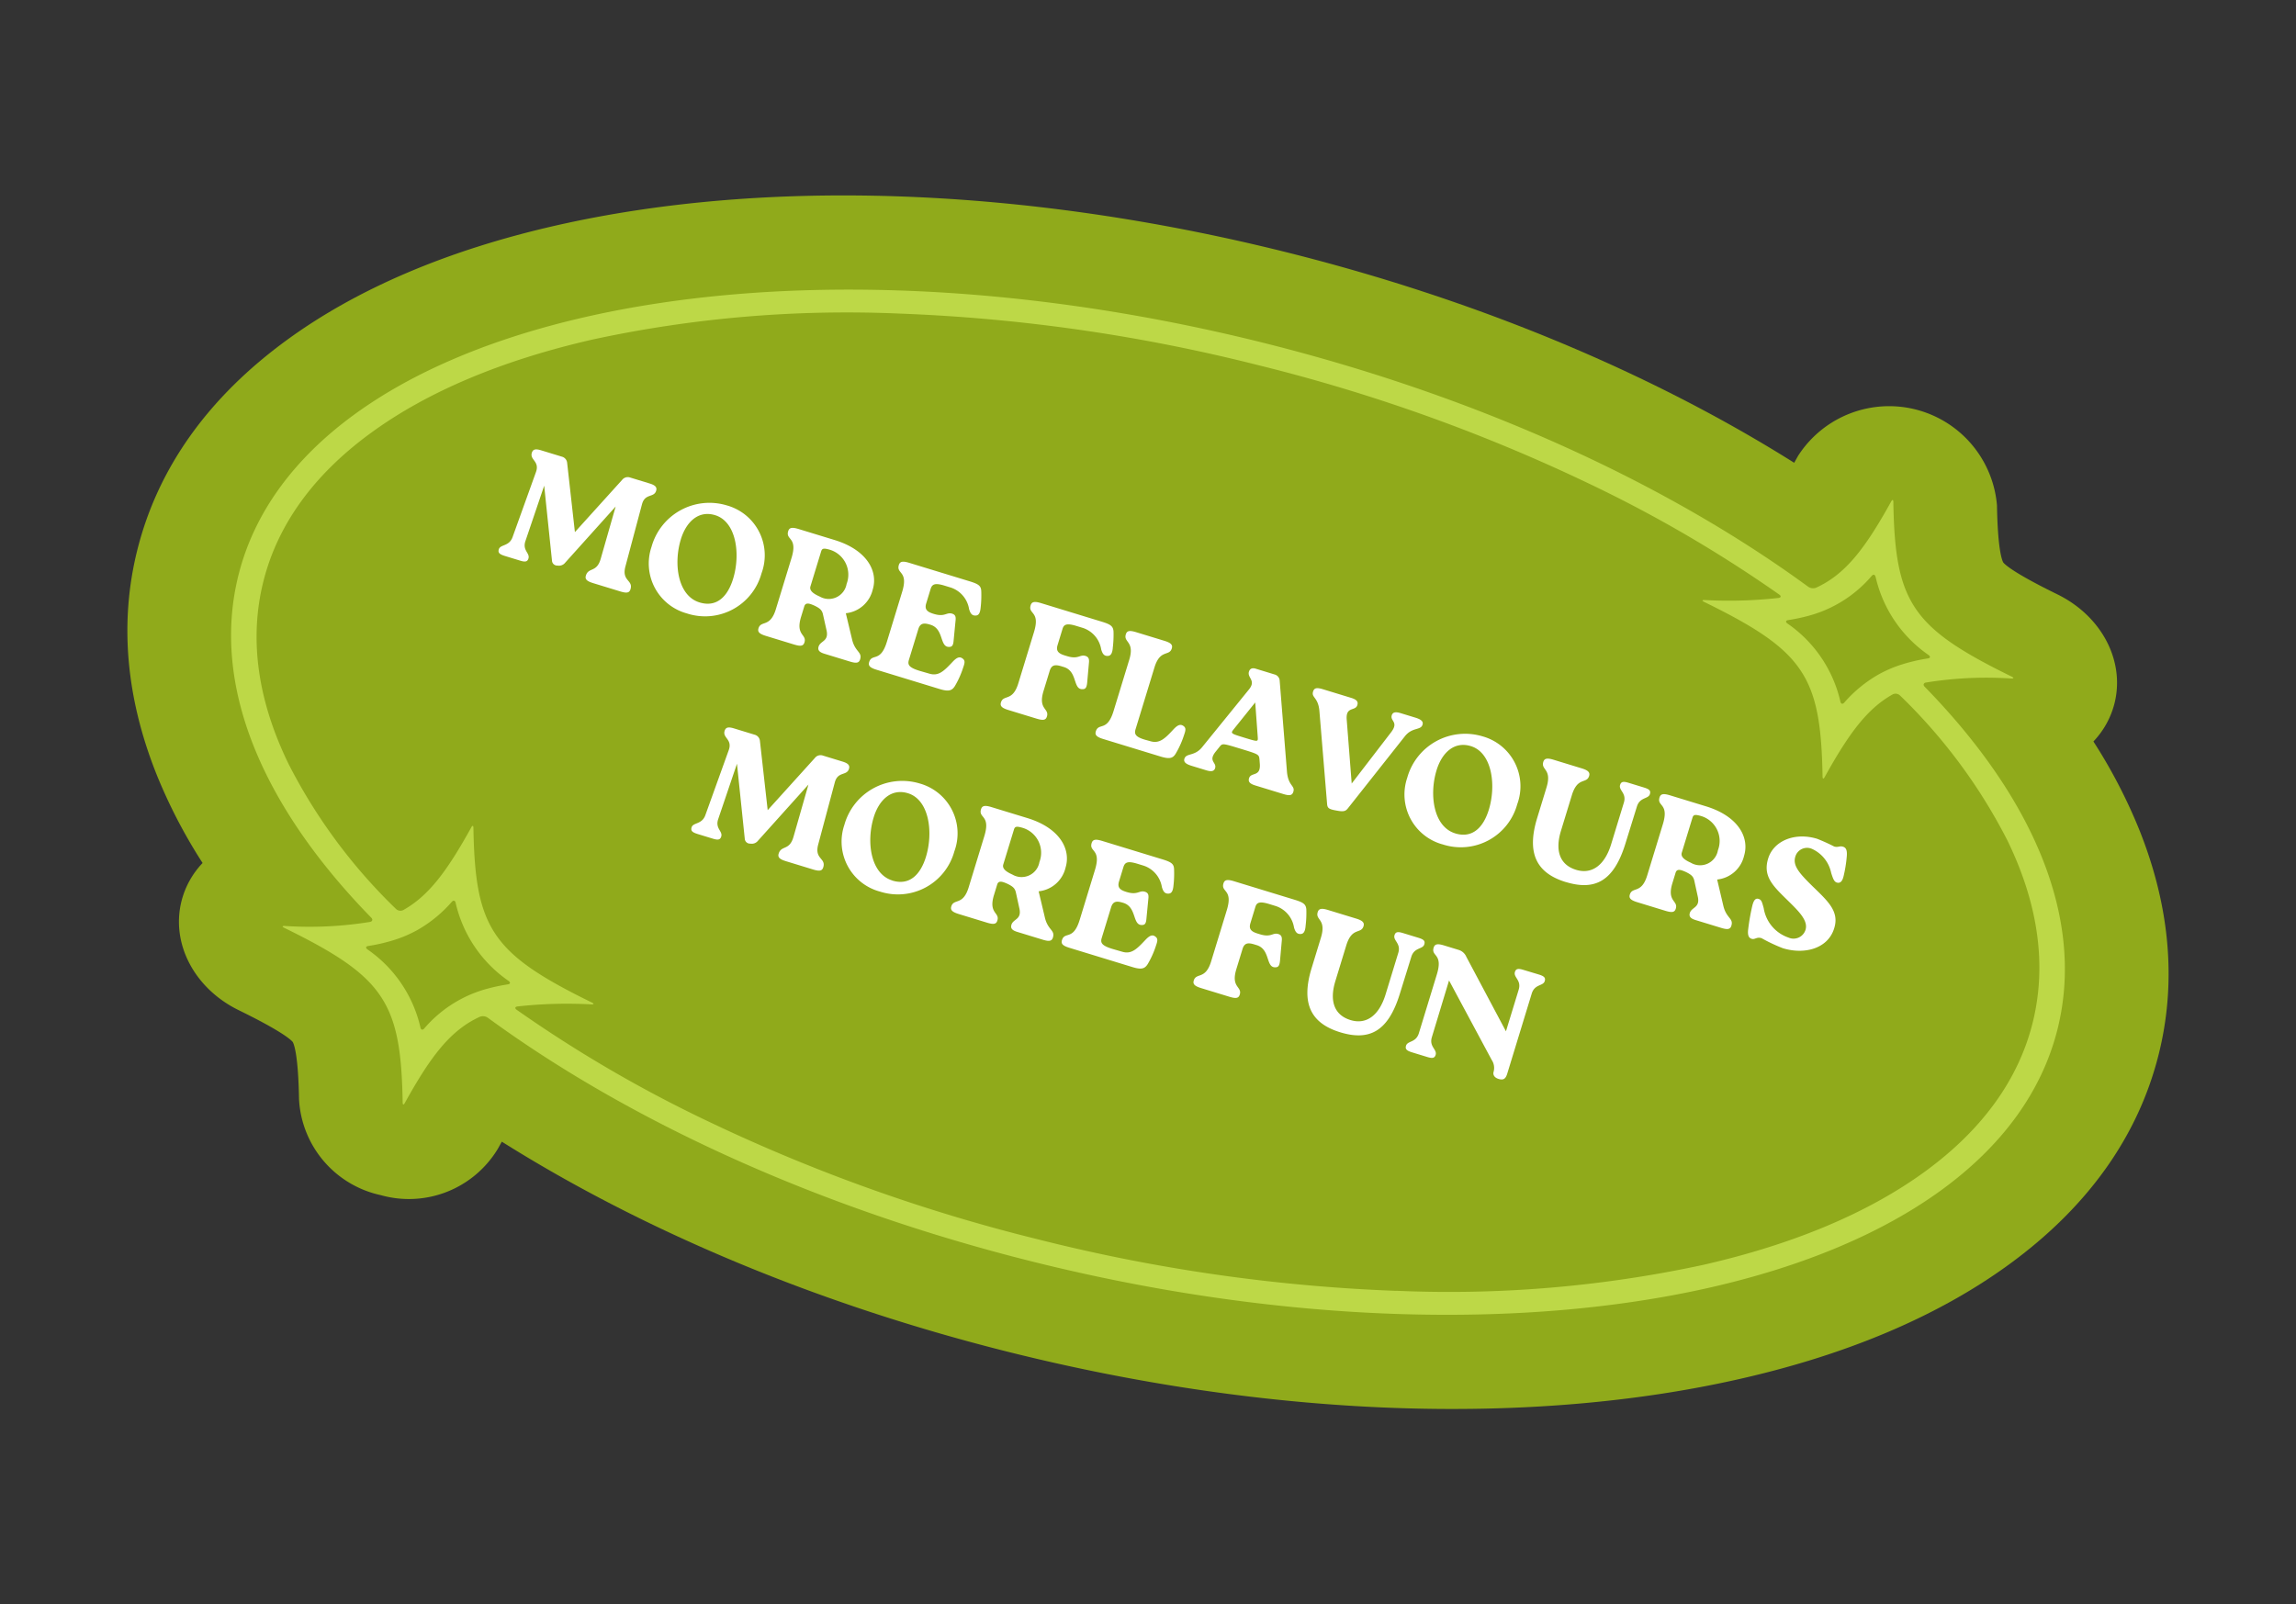
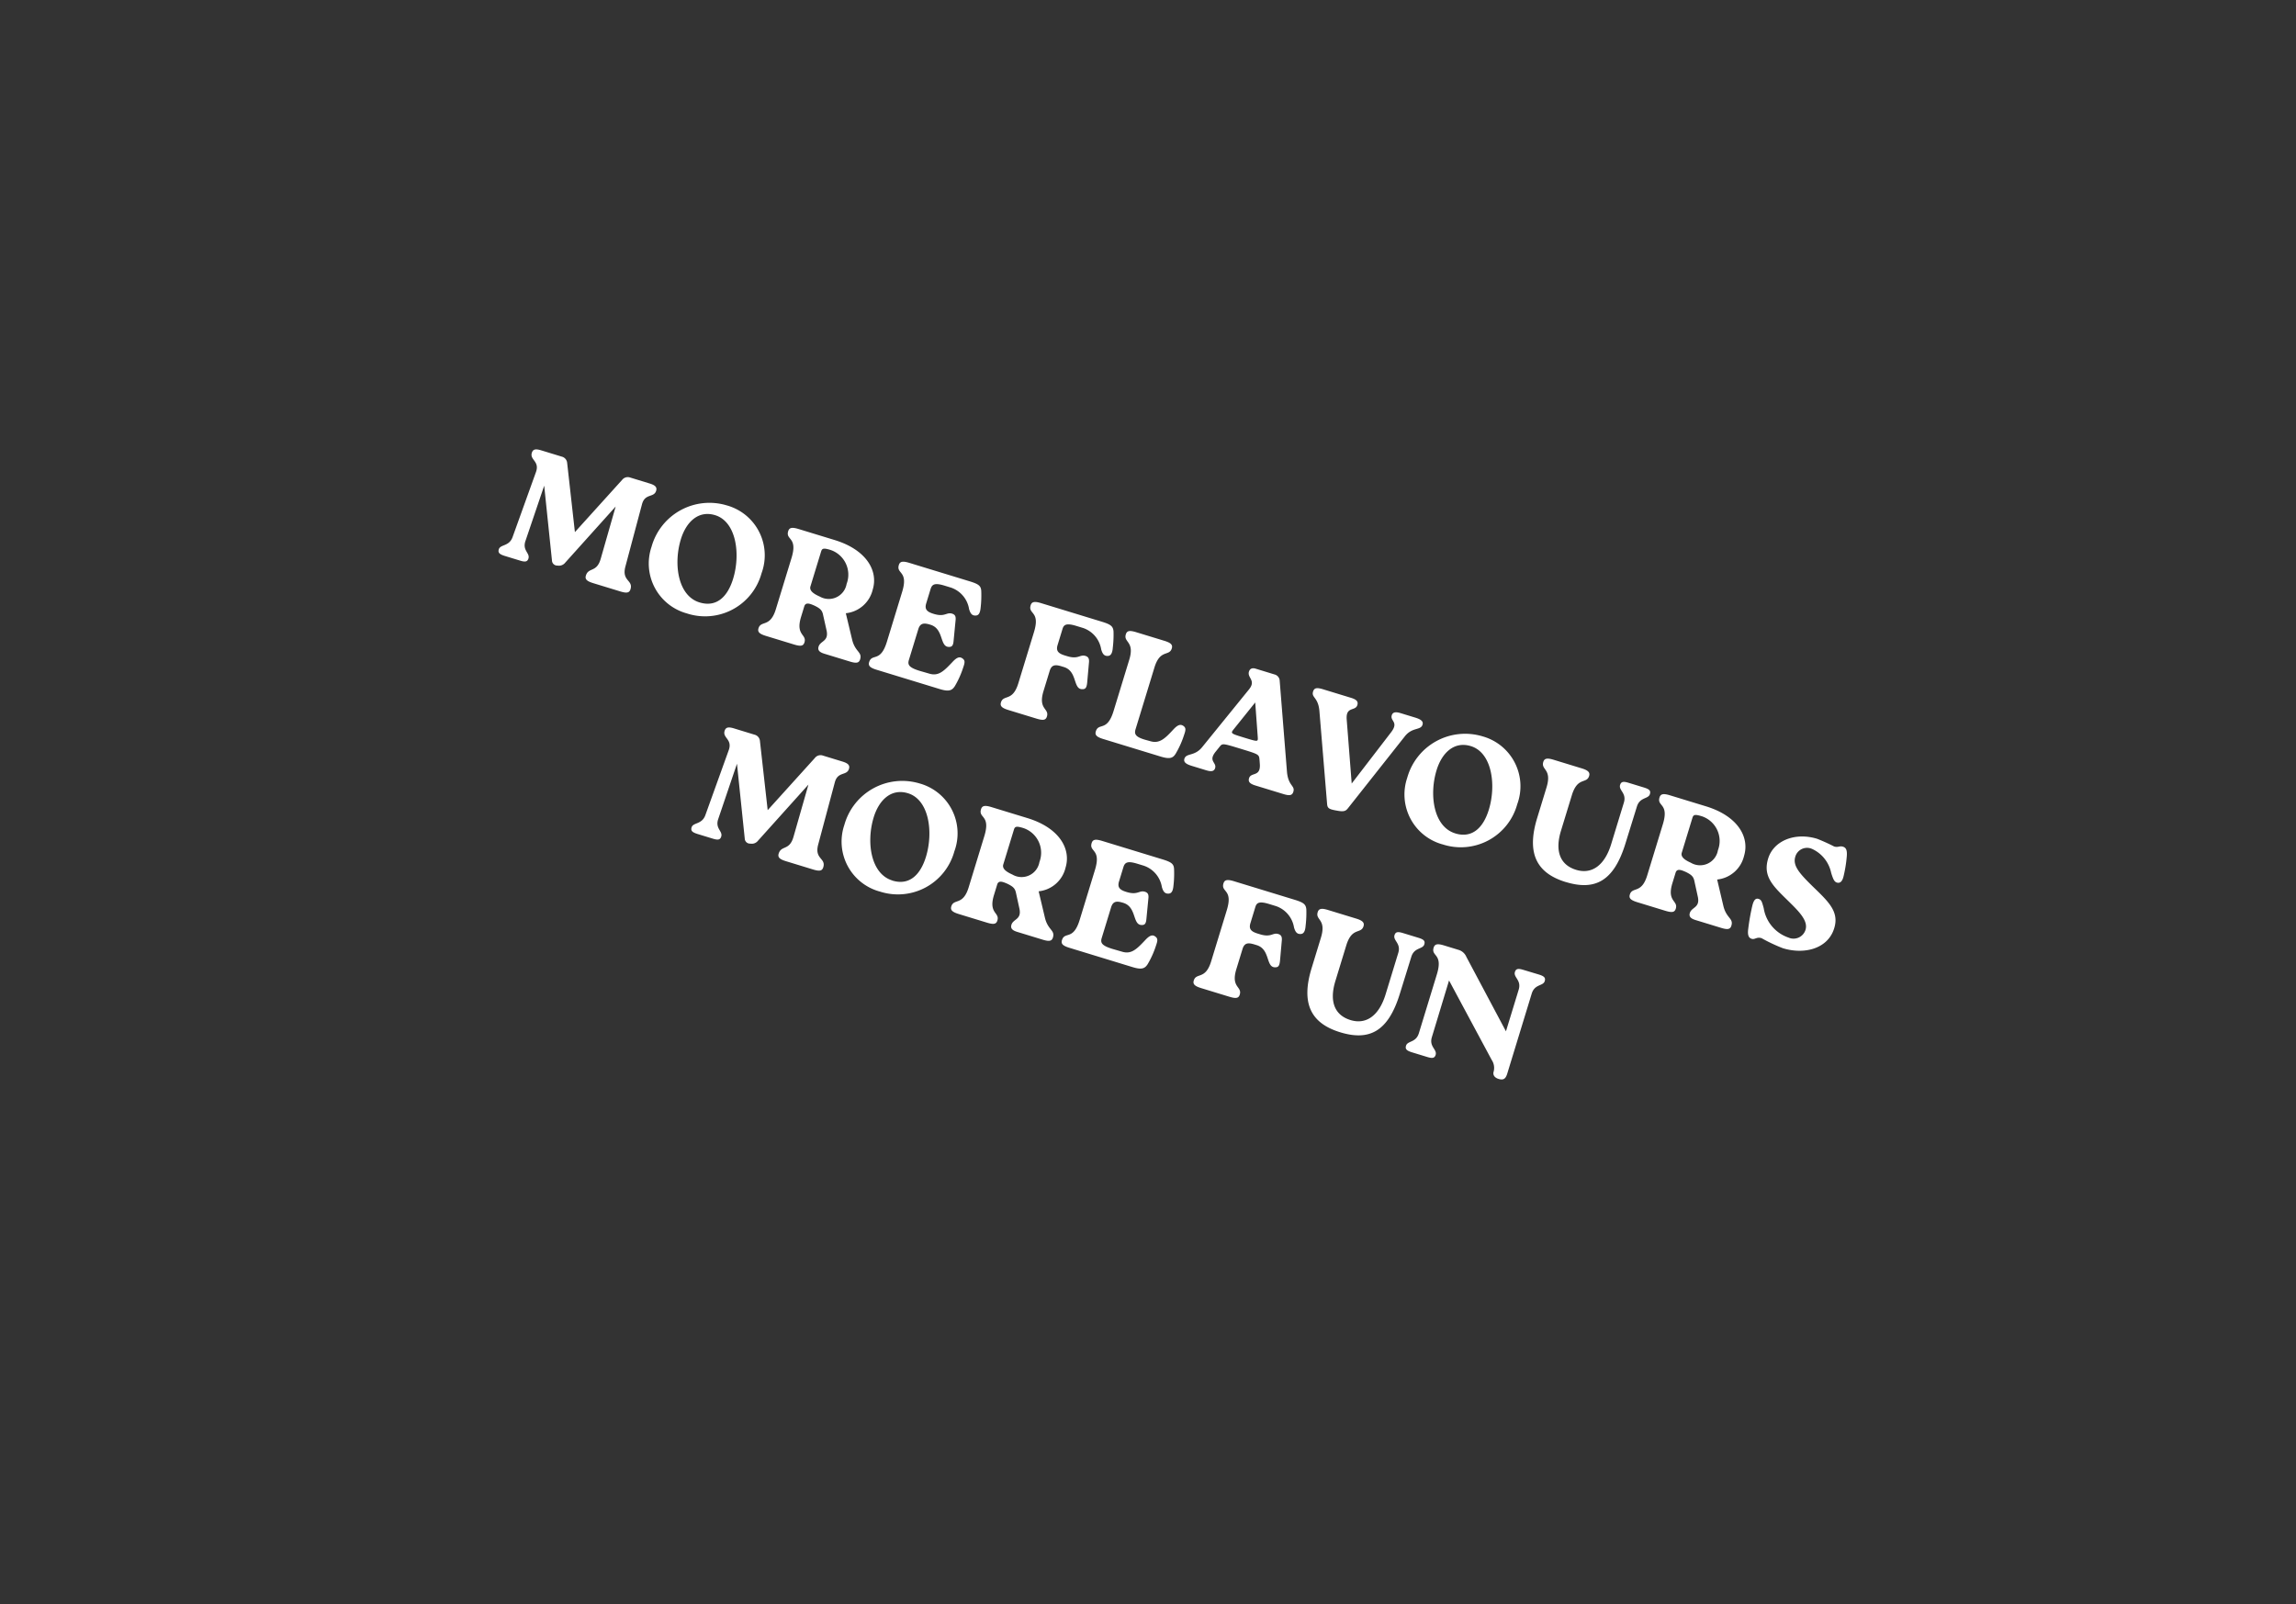
<svg xmlns="http://www.w3.org/2000/svg" width="231.902" height="162.098" viewBox="0 0 231.902 162.098">
  <rect x="0" y="0" width="231.902" height="162.098" fill="#333333" stroke="none" />
  <defs>
    <clipPath id="clip-path">
-       <rect id="Rettangolo_14716" data-name="Rettangolo 14716" width="210.43" height="114.594" fill="none" />
-     </clipPath>
+       </clipPath>
  </defs>
  <g id="Raggruppa_3066" data-name="Raggruppa 3066" transform="translate(-1473 -3953)">
    <g id="Raggruppa_2850" data-name="Raggruppa 2850" transform="translate(1500.723 3953) rotate(14)">
      <g id="Raggruppa_2849" data-name="Raggruppa 2849" clip-path="url(#clip-path)">
-         <path id="Tracciato_12976" data-name="Tracciato 12976" d="M105.215,114.594c-19.674,0-38.6-2.839-55.029-8.231q-.105.376-.214.784a10.488,10.488,0,0,1-10.353,7.415,10.481,10.481,0,0,1-10.35-7.416c-1.14-4.263-1.815-5.239-2.01-5.445-.23-.175-1.32-.783-6.078-1.8-4.867-1.043-8.268-4.859-8.268-9.279a8.65,8.65,0,0,1,1.135-4.266,53.244,53.244,0,0,1-6.68-7.567C2.478,71.995,0,64.765,0,57.3,0,48.746,3.213,40.573,9.55,33c5.648-6.75,13.569-12.729,23.543-17.77C52.528,5.409,78.142,0,105.215,0c19.678,0,38.6,2.839,55.031,8.232q.105-.377.214-.784a10.934,10.934,0,0,1,20.7,0c1.141,4.271,1.819,5.244,2.013,5.449.227.174,1.311.782,6.073,1.8,4.871,1.044,8.272,4.86,8.272,9.281a8.651,8.651,0,0,1-1.135,4.264,53.376,53.376,0,0,1,6.679,7.569c4.887,6.785,7.365,14.014,7.365,21.486,0,8.55-3.212,16.724-9.548,24.292-5.651,6.755-13.573,12.734-23.544,17.77-19.437,9.824-45.051,15.234-72.123,15.234" fill="#90aa1b" />
        <path id="Tracciato_12977" data-name="Tracciato 12977" d="M182.718,31.836a38.046,38.046,0,0,1,8.268-2.481c.253-.054.253-.14,0-.195C180,26.8,177.739,24.771,175.109,14.925c-.061-.226-.157-.226-.218,0-1.4,5.239-2.7,8.265-5.258,10.3a.87.87,0,0,1-.786.1C152.6,18.694,131.919,14.721,109.4,14.721c-52.292,0-94.684,21.427-94.684,47.856,0,11.5,8.023,22.05,21.391,30.3.215.131.207.333-.023.443A38.045,38.045,0,0,1,27.821,95.8c-.253.054-.253.14,0,.194C38.8,98.351,41.071,100.384,43.7,110.23c.061.226.156.226.217,0,1.4-5.237,2.7-8.265,5.257-10.3a.869.869,0,0,1,.786-.1c16.251,6.633,36.929,10.6,59.444,10.6,52.292,0,94.682-21.424,94.682-47.855,0-11.5-8.021-22.048-21.392-30.3-.214-.132-.205-.333.024-.443M175.2,22.7a13.149,13.149,0,0,0,7.114,6.377c.235.1.235.252,0,.351a17.354,17.354,0,0,0-2.384,1.215,12.674,12.674,0,0,0-2.071,1.576,13.382,13.382,0,0,0-2.66,3.586c-.111.21-.282.21-.393,0a13.124,13.124,0,0,0-7.112-6.376c-.235-.1-.235-.252,0-.351a18.378,18.378,0,0,0,1.857-.9A12.685,12.685,0,0,0,174.8,22.7c.111-.21.282-.21.393,0M43.612,102.449A13.127,13.127,0,0,0,36.5,96.073c-.234-.1-.234-.252,0-.351a17.5,17.5,0,0,0,2.382-1.214,12.625,12.625,0,0,0,2.072-1.577,13.393,13.393,0,0,0,2.659-3.586c.111-.211.28-.211.391,0a13.146,13.146,0,0,0,7.114,6.377c.235.1.236.253,0,.352a18.855,18.855,0,0,0-1.856.9A12.7,12.7,0,0,0,44,102.449c-.111.211-.28.21-.391,0m102.047,1.965a173.731,173.731,0,0,1-36.255,3.7,173.713,173.713,0,0,1-36.253-3.7,132.75,132.75,0,0,1-20.543-6.065c-.239-.094-.241-.251,0-.347A45.371,45.371,0,0,1,59.8,95.995c.253-.054.253-.14,0-.194-10.985-2.358-13.25-4.39-15.881-14.237-.062-.226-.157-.227-.217,0-1.284,4.814-2.485,7.761-4.657,9.789a.647.647,0,0,1-.726.063,55.258,55.258,0,0,1-14.084-11.6c-4.6-5.49-6.923-11.288-6.923-17.235s2.328-11.746,6.923-17.235C28.787,39.9,35.343,35,43.726,30.759A121.841,121.841,0,0,1,73.151,20.738a173.886,173.886,0,0,1,36.253-3.7,173.9,173.9,0,0,1,36.255,3.7A132.89,132.89,0,0,1,166.2,26.8c.238.093.24.251,0,.346a45.364,45.364,0,0,1-7.193,2.009c-.253.055-.253.141,0,.195,10.983,2.356,13.249,4.389,15.879,14.234.06.226.157.227.218,0,1.286-4.815,2.484-7.759,4.658-9.787a.645.645,0,0,1,.725-.063,55.258,55.258,0,0,1,14.084,11.6c4.592,5.489,6.921,11.287,6.921,17.235s-2.33,11.745-6.921,17.235c-4.552,5.439-11.112,10.347-19.493,14.582a121.806,121.806,0,0,1-29.424,10.02" transform="translate(-4.189 -5.279)" fill="#bdd847" />
      </g>
    </g>
    <path id="Tracciato_13324" data-name="Tracciato 13324" d="M214.831,6.044c-.048-1.178.968-.968.968-1.726,0-.387-.258-.516-.855-.516H212.9a.725.725,0,0,0-.71.468l-3.017,6.437-2.791-6.453a.719.719,0,0,0-.71-.452h-2.162c-.6,0-.839.129-.839.516,0,.758,1.016.565.968,1.726L203.3,13.03c-.048,1.016-.968,1.049-.968,1.581,0,.355.194.468.791.468h1.6c.5,0,.742-.081.742-.452,0-.581-.839-.581-.807-1.6l.177-5.9,2.969,7.018a.525.525,0,0,0,.678.307.8.8,0,0,0,.661-.516l3.211-6.905.1,5.518c.016,1.452-.936,1.129-.936,2.033,0,.387.258.516.936.516h2.839c.71,0,.936-.129.936-.516,0-.984-1.1-.5-1.162-2.033Zm7.55,9.212a5.908,5.908,0,0,0,6.034-6.082,5.232,5.232,0,0,0-5.356-5.534,6.072,6.072,0,0,0-6.05,6.228A5.227,5.227,0,0,0,222.382,15.256Zm.9-1.436c-2.291,0-3.662-2.952-3.662-5.55,0-1.823.823-3.34,2.6-3.34,2.226,0,3.614,2.985,3.614,5.614C225.834,12.384,225.125,13.82,223.285,13.82Zm14.456-3.275a3.124,3.124,0,0,0,1.9-3.081c0-1.936-1.726-3.662-5.147-3.662h-3.791c-.694,0-.952.129-.952.516,0,.968,1.113.258,1.113,2.485v5.421c0,1.968-1.113,1.484-1.113,2.355,0,.387.258.516.952.516h2.952c.726,0,.952-.129.952-.516,0-.871-1.081-.387-1.081-2.355V11.11c0-.468.452-.436.984-.371.6.1.855.21,1.081.629L236.4,12.8c.532.984-.307,1.145-.307,1.775,0,.387.258.516.774.516h2.694c.694,0,.92-.129.92-.516,0-.791-.71-.549-1.371-1.694Zm-3-.839c-.661-.081-1.21-.242-1.21-.71V5.318c0-.339.113-.436.871-.436a2.63,2.63,0,0,1,2.549,2.807A1.828,1.828,0,0,1,234.74,9.706Zm15.537,1.742c-.274-.065-.5.065-.774.613-.581,1.178-.936,1.855-1.92,1.855l-1,.016c-1.145,0-1.371-.226-1.371-.742V9.948c0-.661.355-.791,1.016-.791h.032c1.4,0,1.517,1.791,2.372,1.613.339-.081.452-.226.323-.791l-.419-2.065c-.065-.258-.161-.468-.516-.468-.6,0-.581.565-1.759.565h-.032c-.661,0-1.016-.145-1.016-.791V5.705c0-.516.226-.742,1.242-.742h.694A2.745,2.745,0,0,1,249.518,6.5c.274.419.5.549.823.436.307-.1.355-.4.258-.887a10.776,10.776,0,0,0-.436-1.646c-.177-.5-.468-.6-1.42-.6h-6.357c-.694,0-.952.129-.952.516,0,.968,1.113.258,1.113,2.485v5.292c0,2.226-1.113,1.517-1.113,2.485,0,.387.258.516.952.516h6.663c.952,0,1.226-.21,1.371-.726a9.185,9.185,0,0,0,.258-2.081C250.7,11.787,250.664,11.545,250.277,11.449Zm14.278-5.4a10.965,10.965,0,0,0-.419-1.646c-.194-.5-.484-.6-1.436-.6h-6.389c-.694,0-.952.129-.952.516,0,.968,1.113.258,1.113,2.485v5.421c0,1.968-1.113,1.484-1.113,2.355,0,.387.258.516.952.516h2.952c.726,0,.952-.129.952-.516,0-.871-1.081-.387-1.081-2.355v-2.13c0-.661.355-.791,1.016-.791h.242c1.42,0,1.517,1.807,2.372,1.613.339-.081.452-.226.339-.791l-.436-2.065c-.065-.242-.161-.468-.516-.468-.6,0-.565.565-1.759.565h-.242c-.661,0-1.016-.145-1.016-.791V5.641c0-.452.226-.678,1.242-.678h.726A2.745,2.745,0,0,1,263.474,6.5c.274.419.5.549.823.436C264.6,6.834,264.652,6.528,264.555,6.044Zm9.067,5.4c-.29-.065-.516.065-.791.613-.565,1.178-.936,1.855-1.92,1.855l-.581.016c-.952,0-1.178-.226-1.178-.726V6.673c0-1.968,1.113-1.484,1.113-2.355,0-.387-.258-.516-.952-.516h-2.952c-.726,0-.952.129-.952.516,0,.871,1.081.387,1.081,2.355v5.421c0,2.226-1.113,1.517-1.113,2.485,0,.387.258.516.952.516h6.05c.968,0,1.242-.21,1.371-.726a9.181,9.181,0,0,0,.258-2.081C274.025,11.787,273.993,11.545,273.622,11.449Zm4.162.968c.177-.436.177-.436,2.1-.436,1.936,0,1.936,0,2.146.516l.145.371c.5,1.275-.613,1.033-.613,1.71,0,.387.258.516.839.516h2.952c.662,0,.887-.129.887-.516,0-.661-.645-.387-1.194-1.71l-3.4-8.6a.691.691,0,0,0-.694-.468h-2c-.323,0-.549.145-.549.484,0,.661.968.613.532,1.71l-2.823,6.97c-.452,1.129-1.371,1.016-1.371,1.646,0,.371.355.468.92.468h1.517c.452,0,.807-.081.807-.468,0-.629-.92-.436-.419-1.646ZM279.9,10.8c-1.468,0-1.468,0-1.258-.532l1.274-3.194,1.275,3.291C281.35,10.8,281.35,10.8,279.9,10.8Zm14.391-6.986c-.452,0-.807.081-.807.468,0,.629.9.419.436,1.662l-2.291,6.115-2.372-6.034c-.5-1.275.6-1.033.6-1.71,0-.387-.258-.516-.823-.516h-2.952c-.678,0-.9.129-.9.516,0,.661.662.371,1.194,1.71l3.485,8.744c.161.4.339.452,1.194.339.726-.081.839-.258.968-.613l3.34-8.551c.436-1.145,1.371-1.033,1.371-1.662,0-.371-.355-.468-.92-.468Zm7.905,11.439a5.908,5.908,0,0,0,6.034-6.082,5.232,5.232,0,0,0-5.356-5.534,6.072,6.072,0,0,0-6.05,6.228A5.227,5.227,0,0,0,302.194,15.256Zm.9-1.436c-2.291,0-3.662-2.952-3.662-5.55,0-1.823.823-3.34,2.6-3.34,2.226,0,3.614,2.985,3.614,5.614C305.647,12.384,304.937,13.82,303.1,13.82Zm12.116,1.436c3.1,0,4.614-1.5,4.63-5.453l.016-3.937c0-1.016.887-1.049.887-1.581,0-.371-.194-.468-.791-.468h-1.6c-.516,0-.758.081-.758.452,0,.581.887.581.887,1.6v4.388c0,2.243-.968,3.517-2.63,3.517-1.678,0-2.614-1.162-2.614-3.323V6.689c0-1.984,1.1-1.5,1.1-2.372,0-.371-.258-.516-.936-.516h-2.969c-.71,0-.936.145-.936.516,0,.871,1.065.387,1.065,2.372V9.932C310.567,13.594,312.084,15.256,315.214,15.256Zm14.552-4.711a3.124,3.124,0,0,0,1.9-3.081c0-1.936-1.726-3.662-5.147-3.662h-3.791c-.694,0-.952.129-.952.516,0,.968,1.113.258,1.113,2.485v5.421c0,1.968-1.113,1.484-1.113,2.355,0,.387.258.516.952.516h2.952c.726,0,.952-.129.952-.516,0-.871-1.081-.387-1.081-2.355V11.11c0-.468.452-.436.984-.371.6.1.855.21,1.081.629l.807,1.436c.532.984-.307,1.145-.307,1.775,0,.387.258.516.774.516h2.694c.694,0,.92-.129.92-.516,0-.791-.71-.549-1.371-1.694Zm-3-.839c-.661-.081-1.21-.242-1.21-.71V5.318c0-.339.113-.436.871-.436a2.63,2.63,0,0,1,2.549,2.807A1.828,1.828,0,0,1,326.765,9.706Zm11.406,5.534c2.21,0,4.356-1.258,4.34-3.469,0-1.759-1.4-2.4-3.323-3.388-1.742-.9-2.549-1.436-2.549-2.355a1.235,1.235,0,0,1,1.4-1.242,3.428,3.428,0,0,1,2.549,1.759c.355.516.549.758.823.758.371,0,.5-.307.468-.807a13.284,13.284,0,0,0-.274-2c-.145-.694-.371-.839-.661-.839-.355,0-.436.242-.855.242a18.444,18.444,0,0,0-1.871-.242c-2.339,0-4.146,1.468-4.146,3.356,0,1.871,1.258,2.5,3.1,3.453,1.323.694,2.614,1.323,2.614,2.323a1.267,1.267,0,0,1-1.42,1.258,3.759,3.759,0,0,1-3.259-2.113c-.339-.532-.452-.742-.774-.742s-.419.29-.4.791a21.477,21.477,0,0,0,.29,2.4c.113.694.339.871.629.871.355,0,.4-.355.936-.355A16.448,16.448,0,0,0,338.172,15.24Zm-96.5,11.979c-.048-1.178.968-.968.968-1.726,0-.387-.258-.516-.855-.516h-2.049a.725.725,0,0,0-.71.468l-3.017,6.437-2.791-6.453a.719.719,0,0,0-.71-.452h-2.162c-.6,0-.839.129-.839.516,0,.758,1.016.565.968,1.726l-.339,6.986c-.048,1.016-.968,1.049-.968,1.581,0,.355.194.468.791.468h1.6c.5,0,.742-.081.742-.452,0-.581-.839-.581-.807-1.6l.177-5.9,2.969,7.018a.525.525,0,0,0,.678.307.8.8,0,0,0,.661-.516l3.211-6.905.1,5.518c.016,1.452-.936,1.129-.936,2.033,0,.387.258.516.936.516h2.839c.71,0,.936-.129.936-.516,0-.984-1.1-.5-1.162-2.033Zm7.55,9.212a5.908,5.908,0,0,0,6.034-6.082,5.232,5.232,0,0,0-5.356-5.534,6.072,6.072,0,0,0-6.05,6.228A5.227,5.227,0,0,0,249.22,36.431Zm.9-1.436c-2.291,0-3.662-2.952-3.662-5.55,0-1.823.823-3.34,2.6-3.34,2.226,0,3.614,2.985,3.614,5.614C252.672,33.559,251.963,35,250.123,35Zm14.456-3.275a3.124,3.124,0,0,0,1.9-3.081c0-1.936-1.726-3.662-5.147-3.662h-3.791c-.694,0-.952.129-.952.516,0,.968,1.113.258,1.113,2.485V33.4c0,1.968-1.113,1.484-1.113,2.355,0,.387.258.516.952.516H260.5c.726,0,.952-.129.952-.516,0-.871-1.081-.387-1.081-2.355V32.285c0-.468.452-.436.984-.371.6.1.855.21,1.081.629l.807,1.436c.532.984-.307,1.145-.307,1.775,0,.387.258.516.774.516H266.4c.694,0,.92-.129.92-.516,0-.791-.71-.549-1.371-1.694Zm-3-.839c-.661-.081-1.21-.242-1.21-.71V26.493c0-.339.113-.436.871-.436a2.63,2.63,0,0,1,2.549,2.807A1.828,1.828,0,0,1,261.578,30.881Zm15.536,1.742c-.274-.065-.5.065-.774.613-.581,1.178-.936,1.855-1.92,1.855l-1,.016c-1.146,0-1.371-.226-1.371-.742V31.123c0-.661.355-.791,1.016-.791h.032c1.4,0,1.517,1.791,2.372,1.613.339-.081.452-.226.323-.791l-.419-2.065c-.065-.258-.161-.468-.516-.468-.6,0-.581.565-1.759.565h-.032c-.661,0-1.016-.145-1.016-.791V26.88c0-.516.226-.742,1.242-.742h.694a2.745,2.745,0,0,1,2.372,1.533c.274.419.5.549.823.436.307-.1.355-.4.258-.887A10.783,10.783,0,0,0,277,25.573c-.177-.5-.468-.6-1.42-.6h-6.357c-.694,0-.952.129-.952.516,0,.968,1.113.258,1.113,2.485v5.292c0,2.226-1.113,1.517-1.113,2.485,0,.387.258.516.952.516h6.663c.952,0,1.226-.21,1.371-.726a9.184,9.184,0,0,0,.258-2.081C277.534,32.963,277.5,32.721,277.115,32.624Zm14.278-5.4a10.961,10.961,0,0,0-.419-1.646c-.194-.5-.484-.6-1.436-.6h-6.389c-.694,0-.952.129-.952.516,0,.968,1.113.258,1.113,2.485V33.4c0,1.968-1.113,1.484-1.113,2.355,0,.387.258.516.952.516H286.1c.726,0,.952-.129.952-.516,0-.871-1.081-.387-1.081-2.355v-2.13c0-.661.355-.791,1.016-.791h.242c1.42,0,1.517,1.807,2.372,1.613.339-.081.452-.226.339-.791l-.436-2.065c-.065-.242-.161-.468-.516-.468-.6,0-.565.565-1.759.565h-.242c-.661,0-1.016-.145-1.016-.791V26.816c0-.452.226-.678,1.242-.678h.726a2.745,2.745,0,0,1,2.372,1.533c.274.419.5.549.823.436C291.441,28.01,291.49,27.7,291.393,27.219Zm6.47,9.212c3.1,0,4.614-1.5,4.63-5.453l.016-3.937c0-1.016.887-1.049.887-1.581,0-.371-.194-.468-.791-.468h-1.6c-.516,0-.758.081-.758.452,0,.581.887.581.887,1.6V31.43c0,2.243-.968,3.517-2.63,3.517-1.678,0-2.614-1.162-2.614-3.323V27.864c0-1.984,1.1-1.5,1.1-2.372,0-.371-.258-.516-.936-.516h-2.969c-.71,0-.936.145-.936.516,0,.871,1.065.387,1.065,2.372v3.243C293.216,34.77,294.732,36.431,297.862,36.431Zm15.859-11.439c-.516,0-.758.081-.758.452,0,.581.887.581.887,1.6v4.4l-6.018-6.018a1.238,1.238,0,0,0-.92-.452h-1.581c-.678,0-.936.129-.936.516,0,.968,1.1.258,1.1,2.485V34.2c0,1.016-.871,1.049-.871,1.581,0,.355.194.468.791.468h1.581c.516,0,.758-.081.758-.452,0-.581-.887-.581-.887-1.6l-.016-5.986,6.47,6.421a1.45,1.45,0,0,1,.532,1.081c0,.29.21.549.694.549s.678-.194.678-.758v-8.47c0-1.016.887-1.049.887-1.581,0-.371-.21-.468-.791-.468Z" transform="translate(1334.164 3935.364) rotate(17)" fill="#fff" />
  </g>
</svg>